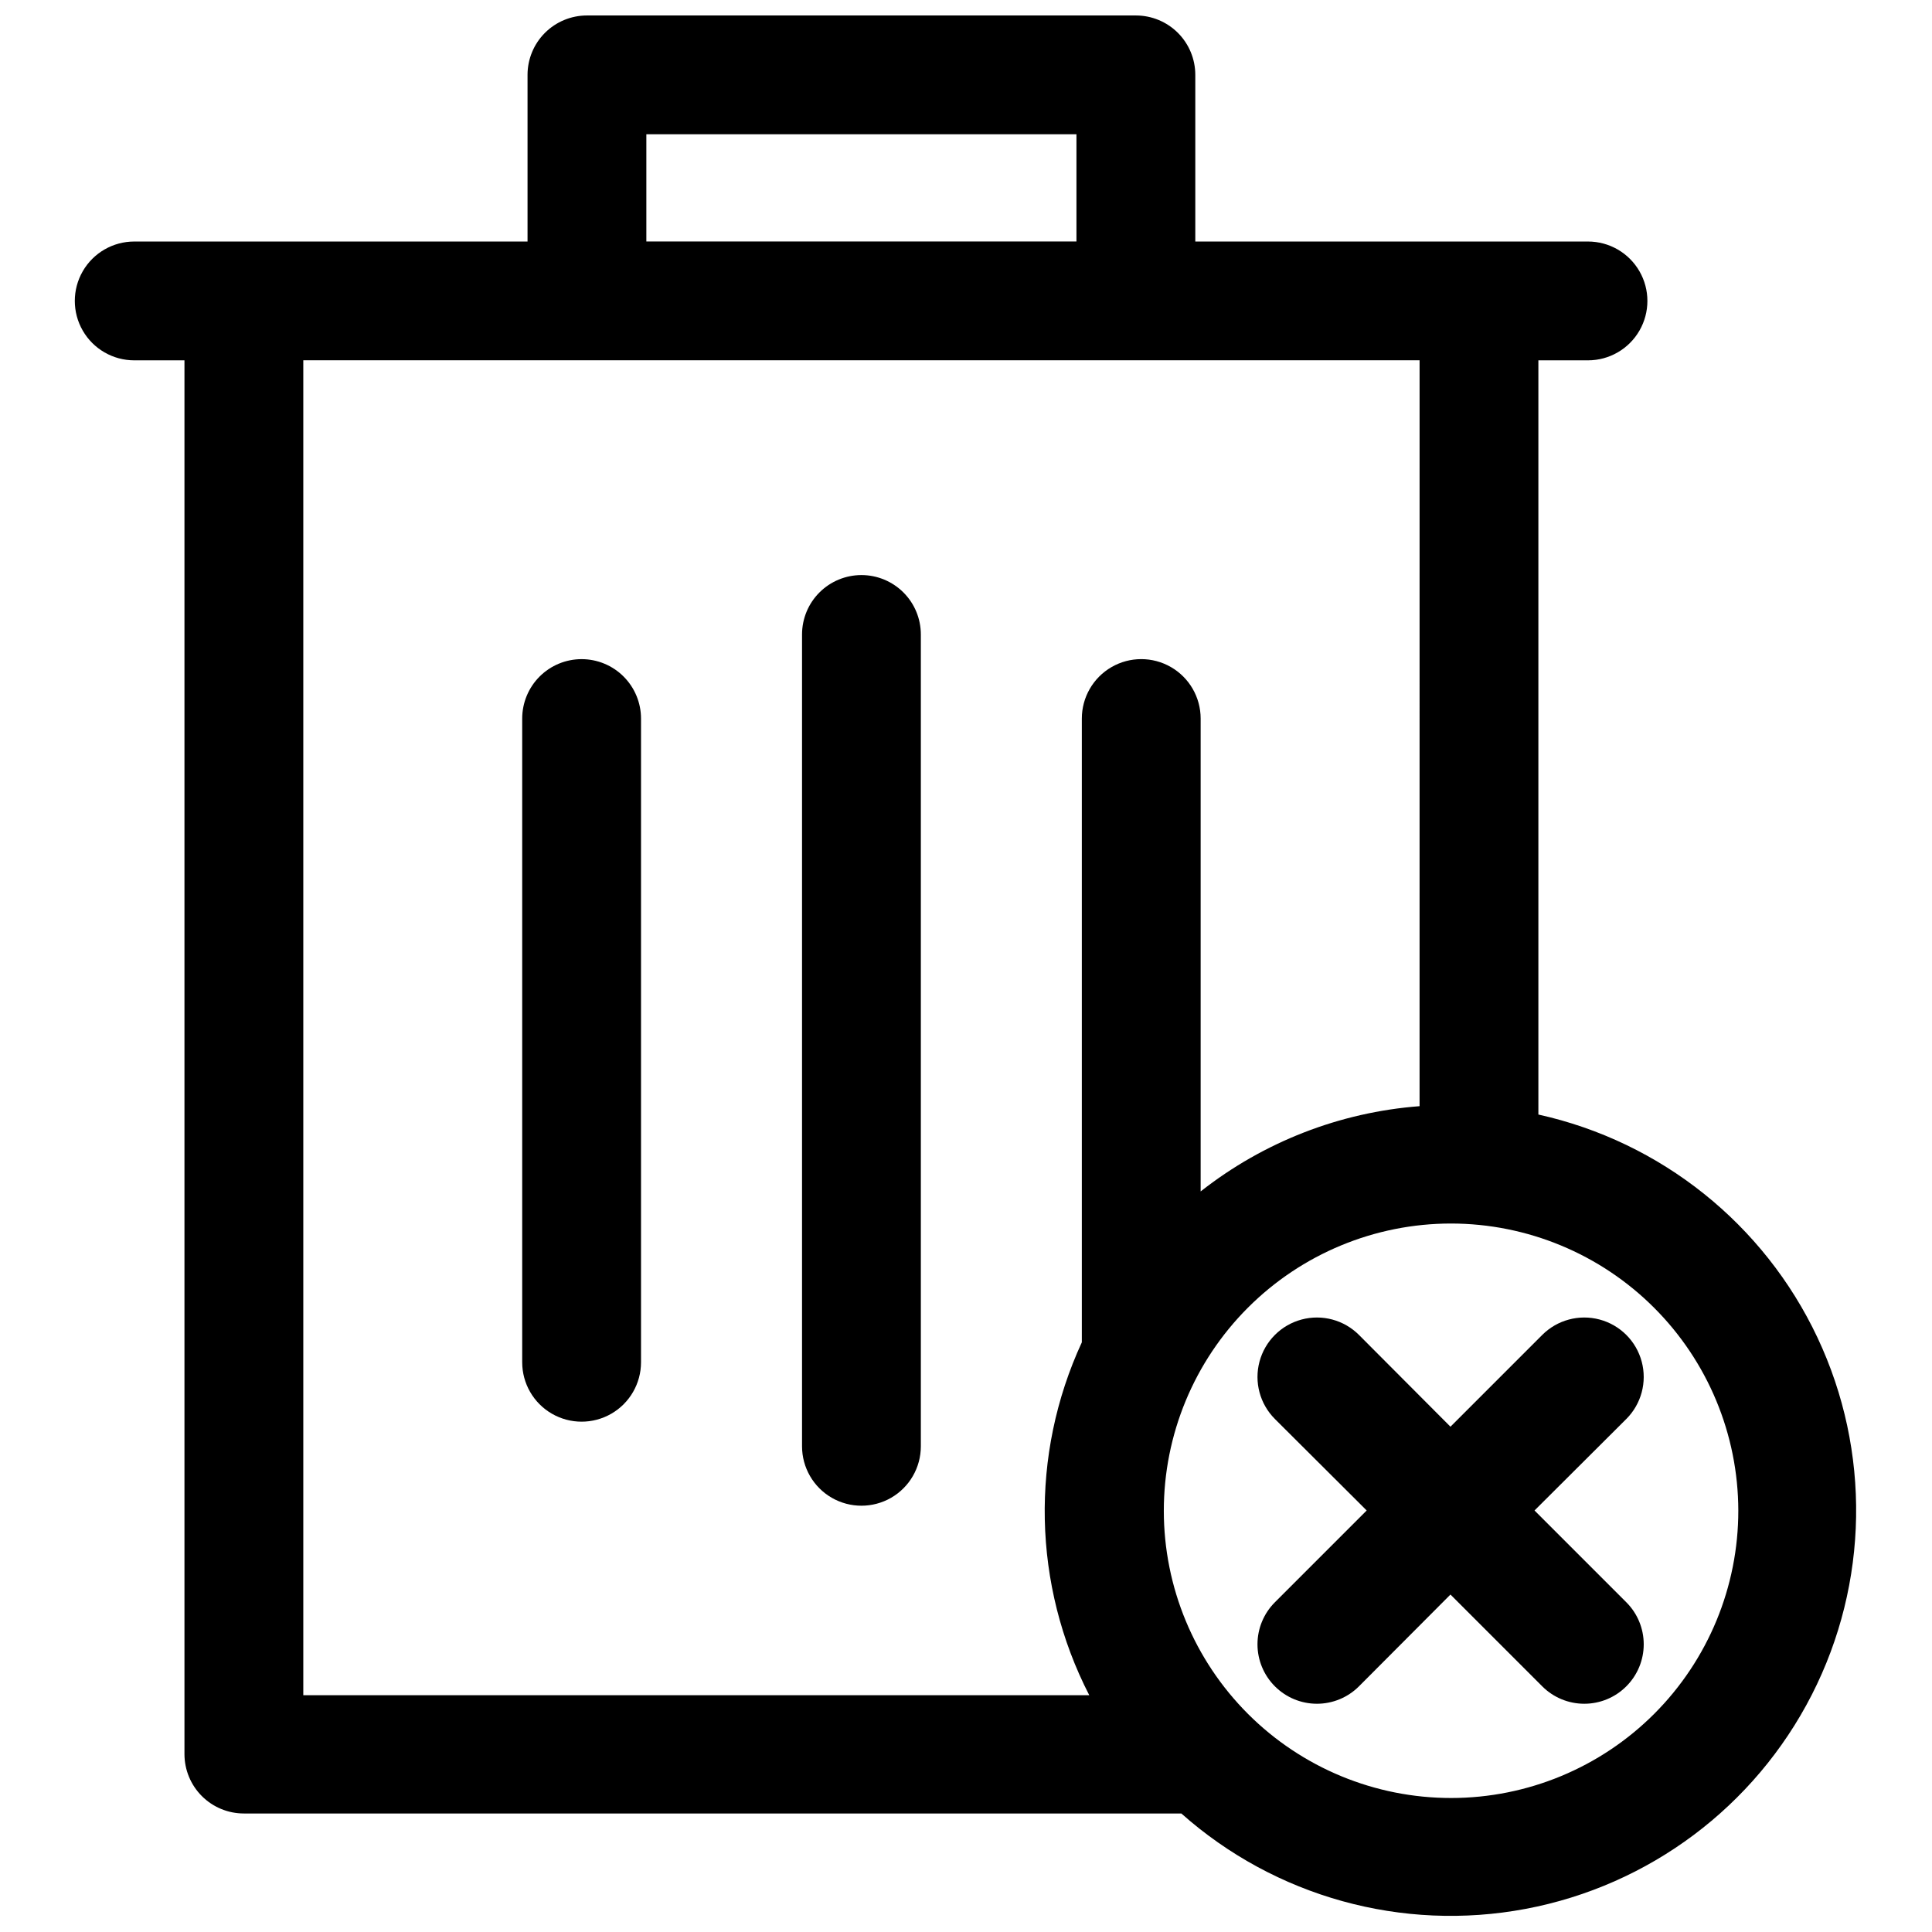
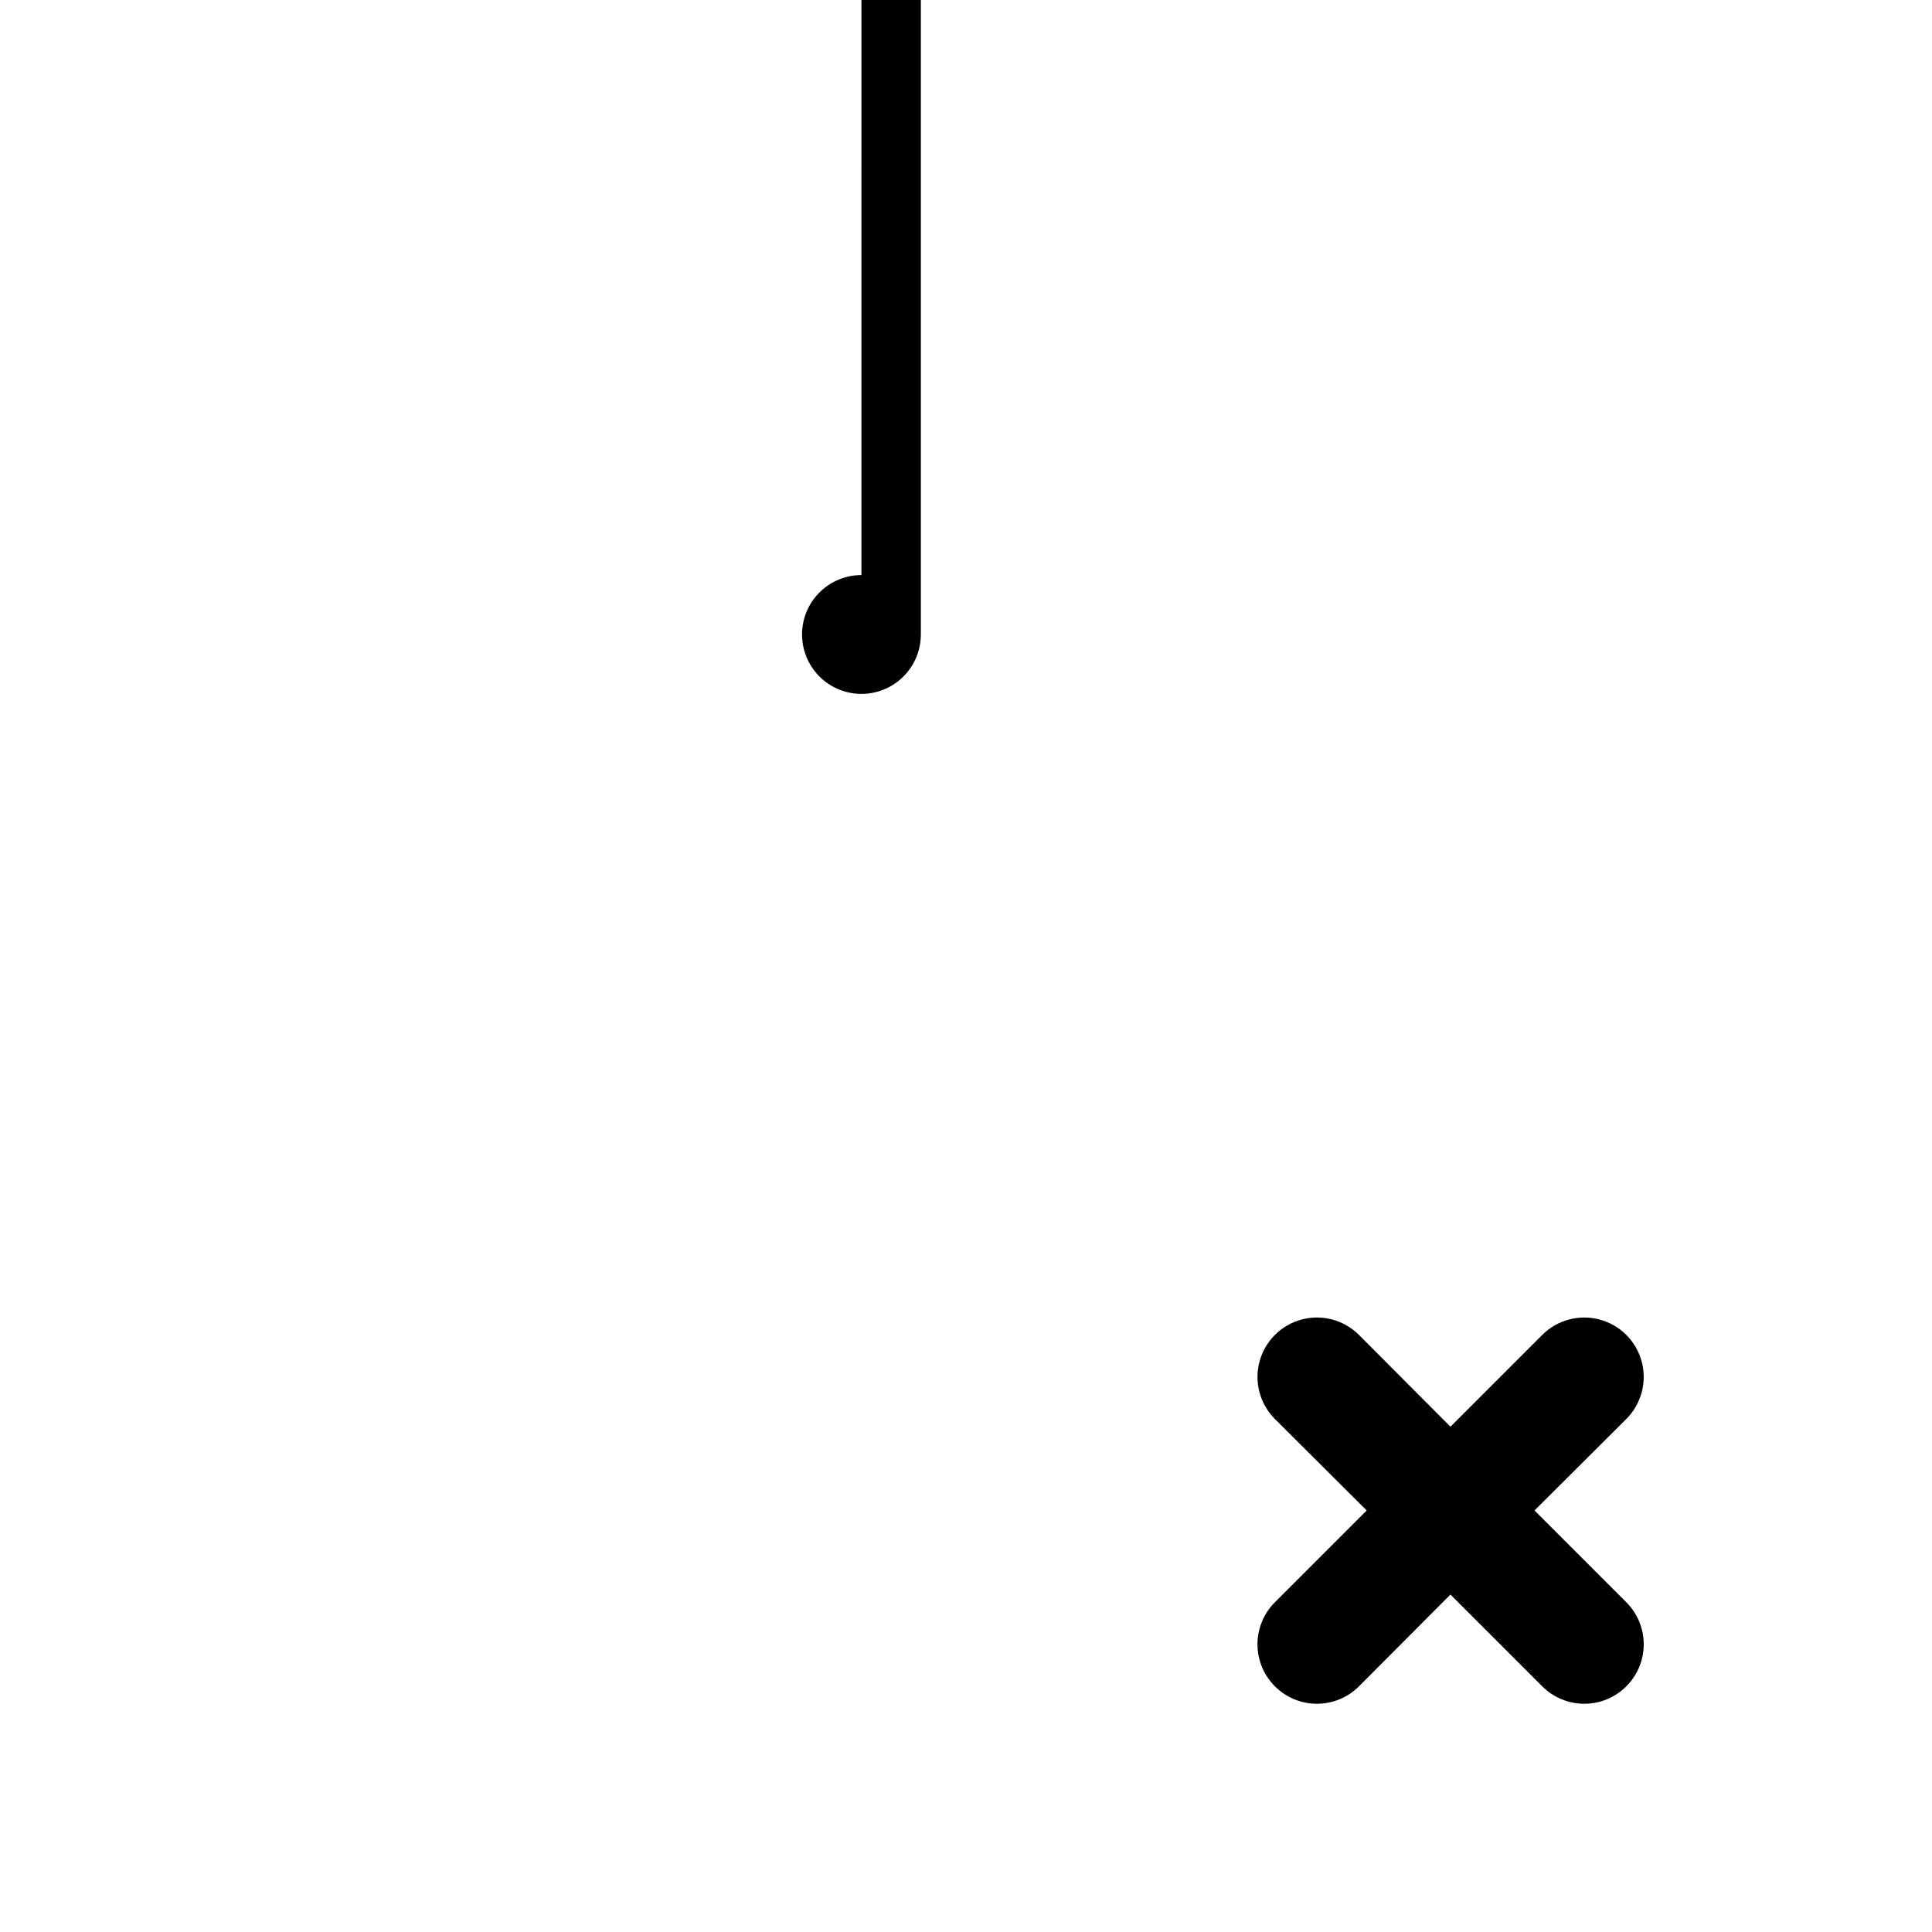
<svg xmlns="http://www.w3.org/2000/svg" width="800px" height="800px" version="1.1" viewBox="144 144 512 512">
  <defs>
    <clipPath id="a">
-       <path d="m163 148.09h473v503.81h-473z" />
-     </clipPath>
+       </clipPath>
  </defs>
  <g clip-path="url(#a)">
-     <path d="m179.58 239.49h13.305v369.36c0 4.176 1.656 8.18 4.609 11.133 2.953 2.953 6.957 4.609 11.133 4.609h248.44c24.863 22.098 58.559 31.434 91.25 25.281 32.691-6.152 60.688-27.094 75.82-56.719 15.133-29.621 15.691-64.582 1.516-94.672-14.176-30.094-41.488-51.922-73.965-59.117v-199.87h13.148c5.625 0 10.82-3 13.633-7.871 2.812-4.871 2.812-10.875 0-15.746s-8.008-7.871-13.633-7.871h-104.07v-44.164c0-4.172-1.656-8.18-4.609-11.133-2.953-2.949-6.957-4.609-11.133-4.609h-145.48c-4.176 0-8.18 1.66-11.133 4.609-2.953 2.953-4.609 6.961-4.609 11.133v44.164h-104.23c-5.625 0-10.824 3-13.637 7.871s-2.812 10.875 0 15.746c2.812 4.871 8.012 7.871 13.637 7.871zm425.09 304.8c0.02 20.191-7.984 39.566-22.25 53.859-14.266 14.289-33.629 22.328-53.82 22.34-20.195 0.016-39.566-7.996-53.852-22.266-14.285-14.273-22.316-33.637-22.324-53.828-0.008-20.195 8.012-39.562 22.285-53.844 14.277-14.281 33.645-22.305 53.836-22.305 20.172 0.02 39.508 8.035 53.777 22.289 14.27 14.254 22.305 33.586 22.348 53.754zm-84.469-107.14c-21.148 1.609-41.344 9.477-58.016 22.59v-125.32c0-5.625-3-10.824-7.871-13.637s-10.875-2.812-15.746 0c-4.871 2.812-7.871 8.012-7.871 13.637v165.31c-13.777 29.812-13.051 64.312 1.969 93.52h-208.29v-353.77h295.83zm-204.91-257.57h113.98v28.418h-113.98z" />
-   </g>
-   <path d="m372.29 296.4c-4.176 0-8.18 1.66-11.133 4.613-2.953 2.949-4.609 6.957-4.609 11.133v215.14c0 5.625 3 10.824 7.871 13.637 4.871 2.809 10.871 2.809 15.742 0 4.871-2.812 7.871-8.012 7.871-13.637v-215.14c0-4.176-1.656-8.184-4.609-11.133-2.953-2.953-6.957-4.613-11.133-4.613z" />
-   <path d="m298.13 318.68c-4.176 0-8.18 1.66-11.133 4.613-2.949 2.953-4.609 6.957-4.609 11.133v170.59c0 5.625 3 10.82 7.871 13.633 4.871 2.812 10.875 2.812 15.746 0 4.871-2.812 7.871-8.008 7.871-13.633v-170.59c0-4.176-1.66-8.18-4.613-11.133-2.949-2.953-6.957-4.613-11.133-4.613z" />
+     </g>
+   <path d="m372.29 296.4c-4.176 0-8.18 1.66-11.133 4.613-2.953 2.949-4.609 6.957-4.609 11.133c0 5.625 3 10.824 7.871 13.637 4.871 2.809 10.871 2.809 15.742 0 4.871-2.812 7.871-8.012 7.871-13.637v-215.14c0-4.176-1.656-8.184-4.609-11.133-2.953-2.953-6.957-4.613-11.133-4.613z" />
  <path d="m504.14 497.77c-3.981-3.981-9.777-5.535-15.215-4.078-5.438 1.457-9.684 5.703-11.141 11.141-1.457 5.434 0.098 11.234 4.078 15.215l24.324 24.246-24.324 24.324c-2.957 2.953-4.617 6.961-4.617 11.141 0 4.176 1.66 8.184 4.617 11.137 2.953 2.957 6.961 4.617 11.141 4.617 4.176 0 8.184-1.66 11.137-4.617l24.246-24.324 24.324 24.324c2.953 2.957 6.961 4.617 11.141 4.617 4.18 0 8.184-1.66 11.137-4.617 2.957-2.953 4.617-6.961 4.617-11.137 0-4.18-1.66-8.188-4.617-11.141l-24.324-24.324 24.324-24.246c3.981-3.981 5.535-9.781 4.078-15.215-1.457-5.438-5.703-9.684-11.137-11.141-5.438-1.457-11.238 0.098-15.219 4.078l-24.324 24.324z" />
</svg>